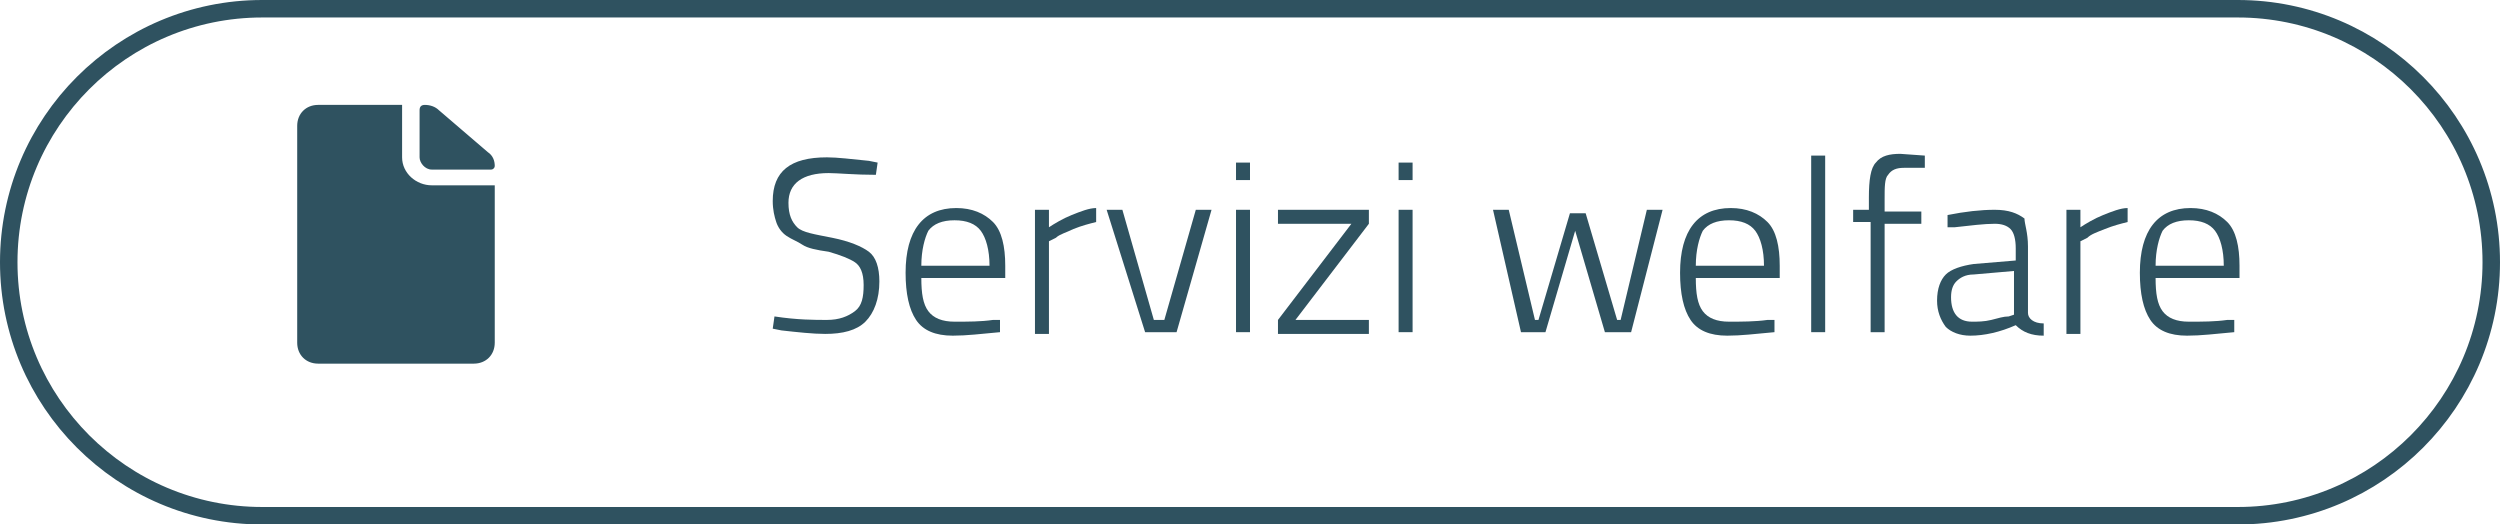
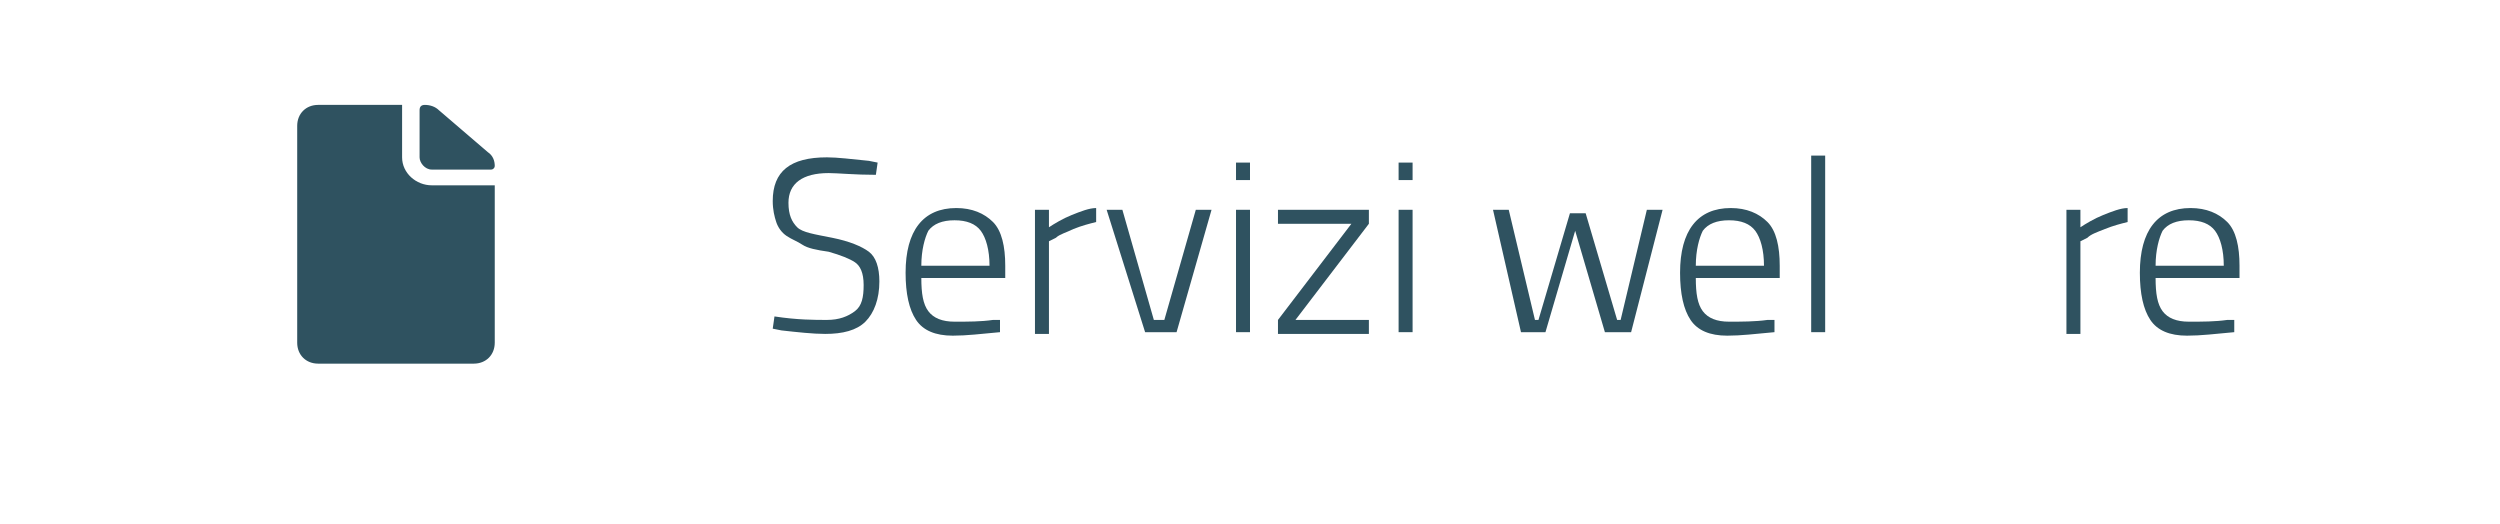
<svg xmlns="http://www.w3.org/2000/svg" version="1.1" id="Livello_1" x="0px" y="0px" width="143px" height="30px" viewBox="0 0 143 30" style="enable-background:new 0 0 143 30;" xml:space="preserve">
  <style type="text/css">
	.st0{enable-background:new    ;}
	.st1{fill:#2F5260;}
	.st2{fill:none;}
	.st3{fill:none;stroke:#2F5260;}
</style>
  <g id="Pulsante-Servizi_welfare" transform="translate(-797 -649)">
    <g id="Raggruppa_401" transform="translate(6 -374)">
      <g class="st0">
        <path class="st1" d="M838.4,1032.9c-1.5,0-2.3,0.6-2.3,1.7c0,0.7,0.2,1.1,0.5,1.4s1,0.4,2,0.6c1,0.2,1.7,0.5,2.1,0.8     c0.4,0.3,0.6,0.9,0.6,1.7c0,1-0.3,1.8-0.8,2.3s-1.3,0.7-2.3,0.7c-0.7,0-1.6-0.1-2.5-0.2l-0.5-0.1l0.1-0.7c1.3,0.2,2.3,0.2,3,0.2     c0.7,0,1.2-0.2,1.6-0.5c0.4-0.3,0.5-0.8,0.5-1.5s-0.2-1.1-0.5-1.3c-0.3-0.2-0.8-0.4-1.5-0.6c-0.7-0.1-1.2-0.2-1.5-0.4     s-0.6-0.3-0.9-0.5c-0.3-0.2-0.5-0.5-0.6-0.8c-0.1-0.3-0.2-0.7-0.2-1.2c0-1.7,1-2.5,3.1-2.5c0.6,0,1.4,0.1,2.4,0.2l0.5,0.1     l-0.1,0.7C839.9,1033,838.9,1032.9,838.4,1032.9z" />
        <path class="st1" d="M847.8,1041.3l0.4,0l0,0.7c-1.1,0.1-1.9,0.2-2.7,0.2c-1,0-1.7-0.3-2.1-0.9c-0.4-0.6-0.6-1.5-0.6-2.7     c0-2.4,1-3.7,2.9-3.7c0.9,0,1.6,0.3,2.1,0.8c0.5,0.5,0.7,1.4,0.7,2.5l0,0.7h-4.8c0,0.9,0.1,1.5,0.4,1.9c0.3,0.4,0.8,0.6,1.5,0.6     C846.4,1041.4,847.1,1041.4,847.8,1041.3z M843.7,1038.2h3.9c0-0.9-0.2-1.6-0.5-2c-0.3-0.4-0.8-0.6-1.5-0.6     c-0.7,0-1.2,0.2-1.5,0.6C843.9,1036.6,843.7,1037.3,843.7,1038.2z" />
        <path class="st1" d="M850.2,1042v-7h0.8v1c0.3-0.2,0.8-0.5,1.3-0.7c0.5-0.2,1-0.4,1.4-0.4v0.8c-0.4,0.1-0.8,0.2-1.3,0.4     c-0.4,0.2-0.8,0.3-1,0.5l-0.4,0.2v5.3H850.2z" />
        <path class="st1" d="M854.3,1035h0.9l1.8,6.3h0.6l1.8-6.3h0.9l-2,7h-1.8L854.3,1035z" />
        <path class="st1" d="M861.7,1033.3v-1h0.8v1H861.7z M861.7,1042v-7h0.8v7H861.7z" />
        <path class="st1" d="M864.1,1035.8v-0.8h5.2v0.8l-4.2,5.5h4.2v0.8h-5.2v-0.8l4.2-5.5H864.1z" />
        <path class="st1" d="M871,1033.3v-1h0.8v1H871z M871,1042v-7h0.8v7H871z" />
        <path class="st1" d="M876.4,1035h0.9l1.5,6.3h0.2l1.8-6.1h0.9l1.8,6.1h0.2l1.5-6.3h0.9l-1.8,7h-1.5l-1.7-5.8l-1.7,5.8h-1.4     L876.4,1035z" />
        <path class="st1" d="M892.1,1041.3l0.4,0l0,0.7c-1.1,0.1-1.9,0.2-2.7,0.2c-1,0-1.7-0.3-2.1-0.9s-0.6-1.5-0.6-2.7     c0-2.4,1-3.7,2.9-3.7c0.9,0,1.6,0.3,2.1,0.8c0.5,0.5,0.7,1.4,0.7,2.5l0,0.7H888c0,0.9,0.1,1.5,0.4,1.9c0.3,0.4,0.8,0.6,1.5,0.6     S891.4,1041.4,892.1,1041.3z M888,1038.2h3.9c0-0.9-0.2-1.6-0.5-2c-0.3-0.4-0.8-0.6-1.5-0.6s-1.2,0.2-1.5,0.6     C888.2,1036.6,888,1037.3,888,1038.2z" />
        <path class="st1" d="M894.6,1042v-10.1h0.8v10.1H894.6z" />
-         <path class="st1" d="M898.8,1035.7v6.3h-0.8v-6.3H897v-0.7h0.9v-0.7c0-1,0.1-1.7,0.4-2c0.3-0.4,0.8-0.5,1.4-0.5l1.4,0.1v0.7     c-0.6,0-1,0-1.2,0c-0.4,0-0.7,0.1-0.9,0.4c-0.2,0.2-0.2,0.7-0.2,1.4v0.7h2.1v0.7H898.8z" />
-         <path class="st1" d="M907,1037.1v3.8c0,0.3,0.3,0.6,0.9,0.6l0,0.7c-0.7,0-1.2-0.2-1.6-0.6c-0.9,0.4-1.8,0.6-2.6,0.6     c-0.6,0-1.1-0.2-1.4-0.5c-0.3-0.4-0.5-0.9-0.5-1.5c0-0.7,0.2-1.2,0.5-1.5c0.3-0.3,0.9-0.5,1.6-0.6l2.4-0.2v-0.7     c0-0.5-0.1-0.9-0.3-1.1s-0.5-0.3-0.9-0.3c-0.6,0-1.4,0.1-2.3,0.2l-0.4,0l0-0.7c1-0.2,1.9-0.3,2.7-0.3c0.8,0,1.3,0.2,1.7,0.5     C906.8,1035.8,907,1036.3,907,1037.1z M902.6,1040c0,0.9,0.4,1.4,1.2,1.4c0.3,0,0.7,0,1.1-0.1c0.4-0.1,0.7-0.2,1-0.2l0.3-0.1     v-2.5l-2.3,0.2c-0.5,0-0.8,0.2-1,0.4C902.7,1039.3,902.6,1039.6,902.6,1040z" />
        <path class="st1" d="M909.2,1042v-7h0.8v1c0.3-0.2,0.8-0.5,1.3-0.7c0.5-0.2,1-0.4,1.4-0.4v0.8c-0.4,0.1-0.8,0.2-1.3,0.4     s-0.8,0.3-1,0.5l-0.4,0.2v5.3H909.2z" />
        <path class="st1" d="M918.4,1041.3l0.4,0l0,0.7c-1.1,0.1-1.9,0.2-2.7,0.2c-1,0-1.7-0.3-2.1-0.9c-0.4-0.6-0.6-1.5-0.6-2.7     c0-2.4,1-3.7,2.9-3.7c0.9,0,1.6,0.3,2.1,0.8s0.7,1.4,0.7,2.5l0,0.7h-4.8c0,0.9,0.1,1.5,0.4,1.9c0.3,0.4,0.8,0.6,1.5,0.6     C917,1041.4,917.7,1041.4,918.4,1041.3z M914.3,1038.2h3.9c0-0.9-0.2-1.6-0.5-2c-0.3-0.4-0.8-0.6-1.5-0.6c-0.7,0-1.2,0.2-1.5,0.6     C914.5,1036.6,914.3,1037.3,914.3,1038.2z" />
      </g>
    </g>
    <g id="Raggruppa_402" transform="translate(0 1)">
      <path id="Tracciato_224" class="st1" d="M821.7,657.7h3.4c0.1,0,0.2-0.1,0.2-0.2c0,0,0,0,0,0l0,0c0-0.3-0.1-0.6-0.4-0.8l-2.8-2.4    c-0.2-0.2-0.5-0.3-0.8-0.3l0,0c-0.2,0-0.3,0.1-0.3,0.3c0,0,0,0,0,0v2.7C821,657.3,821.3,657.7,821.7,657.7    C821.7,657.7,821.7,657.7,821.7,657.7z" />
      <path id="Tracciato_225" class="st1" d="M820,657v-3h-4.8c-0.7,0-1.2,0.5-1.2,1.2v12.4c0,0.7,0.5,1.2,1.2,1.2h8.9    c0.7,0,1.2-0.5,1.2-1.2v-9h-3.6C820.8,658.6,820,657.9,820,657z" />
    </g>
    <g id="Rettangolo_705" transform="translate(797 649)">
      <path class="st2" d="M15,0h113c8.3,0,15,6.7,15,15l0,0c0,8.3-6.7,15-15,15H15C6.7,30,0,23.3,0,15l0,0C0,6.7,6.7,0,15,0z" />
-       <path class="st3" d="M15,0.5h113c8,0,14.5,6.5,14.5,14.5l0,0c0,8-6.5,14.5-14.5,14.5H15C7,29.5,0.5,23,0.5,15l0,0    C0.5,7,7,0.5,15,0.5z" />
    </g>
  </g>
</svg>